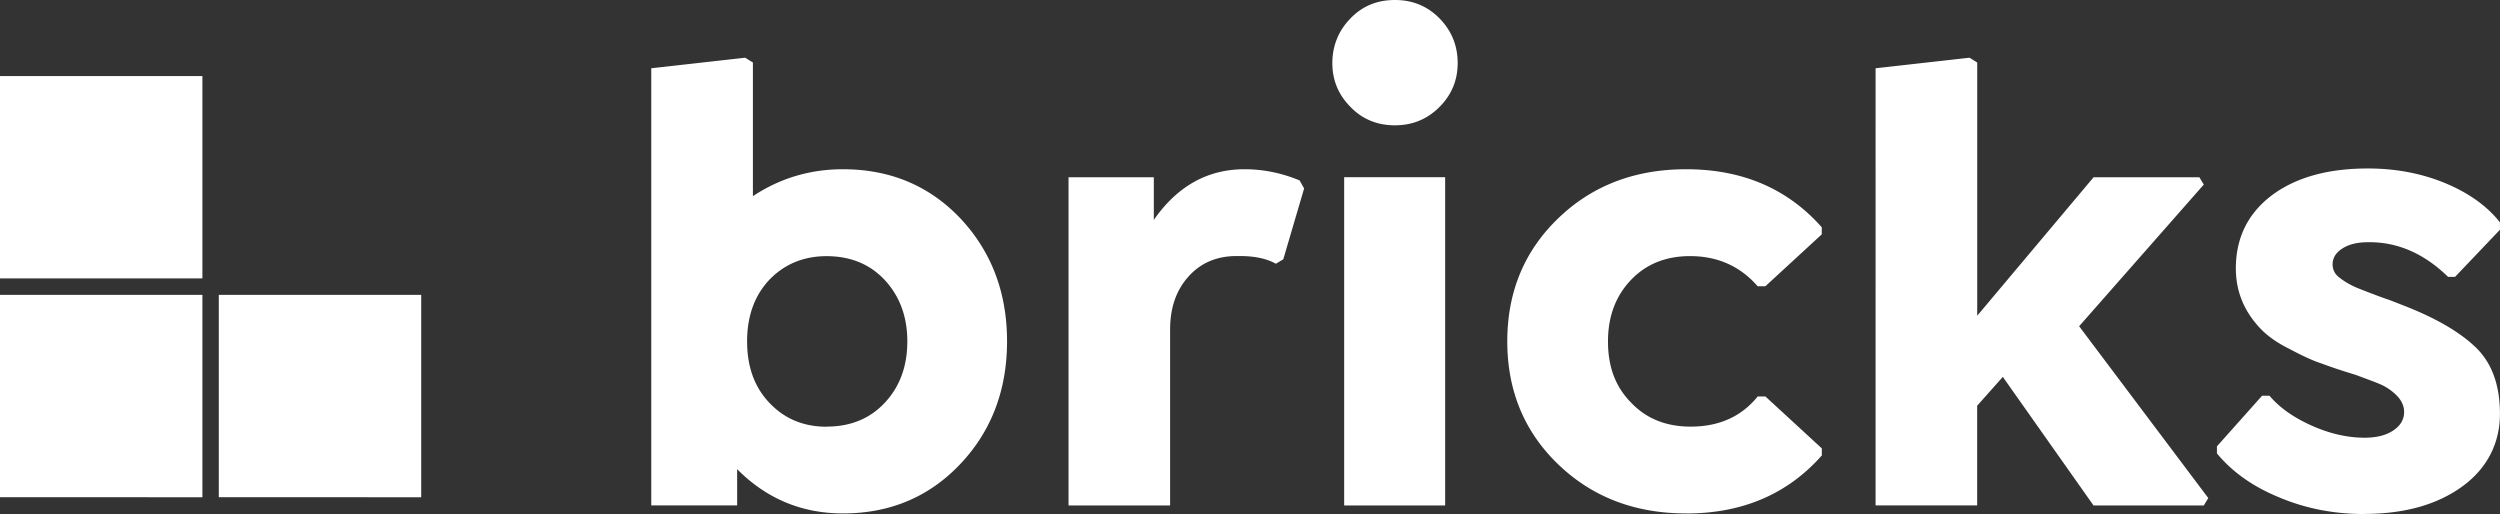
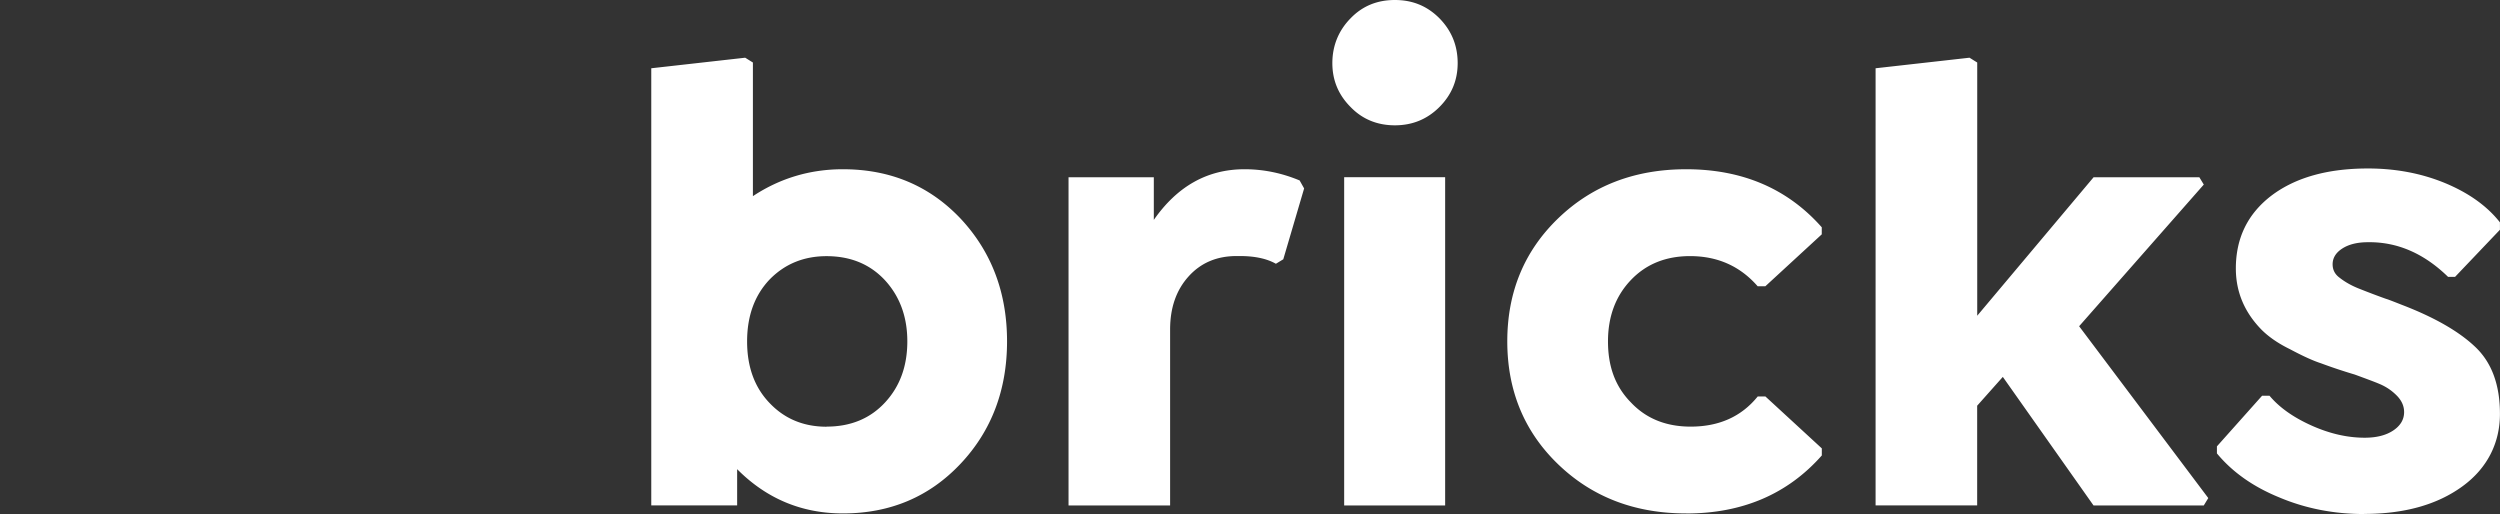
<svg xmlns="http://www.w3.org/2000/svg" id="Layer_2" data-name="Layer 2" viewBox="0 0 457.03 93.98">
  <rect x="0" y="0" width="457.03" height="93.98" fill="#333333" stroke="none" />
  <defs>
    <style>.cls-1{fill:#fff;stroke-width:0}</style>
  </defs>
  <g id="Layer_1-2" data-name="Layer 1">
    <path id="bricks" class="cls-1" d="M154.1 30.94c8.67 0 15.86 3.03 21.56 9.08 5.63 6.05 8.44 13.52 8.44 22.38s-2.83 16.37-8.5 22.38c-5.7 6.05-12.87 9.08-21.5 9.08-7.54 0-13.98-2.7-19.34-8.09v6.62h-15.7V12.48l17.17-1.93 1.41.88v24.43c4.96-3.28 10.45-4.92 16.46-4.92Zm-2.99 47.05c4.41 0 7.99-1.48 10.72-4.45 2.7-2.93 4.04-6.64 4.04-11.13s-1.37-8.22-4.1-11.19c-2.73-2.93-6.29-4.39-10.66-4.39-4.14 0-7.6 1.41-10.37 4.22-2.77 2.89-4.16 6.68-4.16 11.37s1.39 8.46 4.16 11.31c2.73 2.85 6.19 4.28 10.37 4.28Zm86.48-45 .82 1.46-3.81 12.95-1.35.82c-1.7-.96-3.95-1.43-6.74-1.41h-.47c-3.59 0-6.5 1.24-8.73 3.7-2.27 2.5-3.4 5.74-3.4 9.73v32.17h-18.57v-60h15.59v7.79c4.3-6.17 9.82-9.26 16.58-9.26 3.44 0 6.8.68 10.08 2.05Zm28.89-21.45c0 3.13-1.11 5.8-3.34 8.03s-4.94 3.34-8.14 3.34-5.94-1.11-8.09-3.34c-2.23-2.23-3.34-4.9-3.34-8.03s1.11-5.94 3.34-8.2C249.06 1.11 251.75 0 255 0s5.92 1.11 8.14 3.34c2.23 2.27 3.34 5 3.34 8.2Zm-2.29 80.86h-18.46v-60h18.46v60Zm44.06 1.46c-9.38 0-17.17-2.99-23.38-8.96s-9.32-13.48-9.32-22.5 3.11-16.52 9.32-22.5 14-8.96 23.38-8.96c10.27 0 18.54 3.54 24.79 10.61v1.29l-10.31 9.49h-1.41c-3.2-3.67-7.32-5.51-12.36-5.51-4.41 0-8.01 1.45-10.78 4.34-2.81 2.93-4.22 6.68-4.22 11.25s1.31 8.09 3.94 10.9l.28.29c2.77 2.93 6.41 4.39 10.9 4.39 5.2 0 9.28-1.84 12.25-5.51h1.41l10.31 9.49v1.29c-6.25 7.07-14.51 10.61-24.79 10.61Zm94.63-60.12-22.79 25.9 23.61 31.41-.82 1.35h-20.16l-16.58-23.5-4.69 5.27v18.22h-18.57V12.48l17.17-1.93 1.41.88v46.29l21.27-25.31h19.34l.82 1.35Zm29.3 60.23c-5.55 0-10.72-1.02-15.53-3.05-4.77-1.95-8.55-4.63-11.37-8.03V81.6l8.26-9.26h1.35c1.8 2.15 4.36 3.96 7.68 5.45s6.56 2.23 9.73 2.23c2.15 0 3.89-.44 5.21-1.32s1.99-2 1.99-3.37c0-1.09-.44-2.09-1.32-2.99s-1.9-1.6-3.08-2.11l-.43-.18c-.78-.32-2.18-.84-4.2-1.58a95.92 95.92 0 0 1-6.15-2.05c-1.45-.47-3.34-1.33-5.68-2.58-2.15-1.05-3.89-2.25-5.21-3.57-3.13-3.2-4.69-6.93-4.69-11.19 0-5.59 2.19-10.04 6.56-13.36 4.38-3.28 10.23-4.92 17.58-4.92 5.12 0 9.84.9 14.18 2.7 4.3 1.8 7.62 4.18 9.96 7.15V42l-8.2 8.61h-1.29c-4.41-4.3-9.3-6.41-14.65-6.33-1.91 0-3.47.38-4.66 1.14s-1.79 1.73-1.79 2.9c0 .94.37 1.72 1.11 2.32l.18.14c.94.74 2.07 1.39 3.4 1.93 1.76.7 3.46 1.35 5.1 1.93l.14.04c.37.12 1.29.48 2.79 1.07 5.98 2.3 10.45 4.88 13.42 7.73s4.45 6.91 4.45 12.19-2.29 9.92-6.86 13.24c-4.61 3.36-10.61 5.04-17.99 5.04Z" />
-     <path class="cls-1" d="M40 53.9h37v37H40zM0 53.9h37v37H0zM0 13.9h37v37H0z" />
  </g>
</svg>